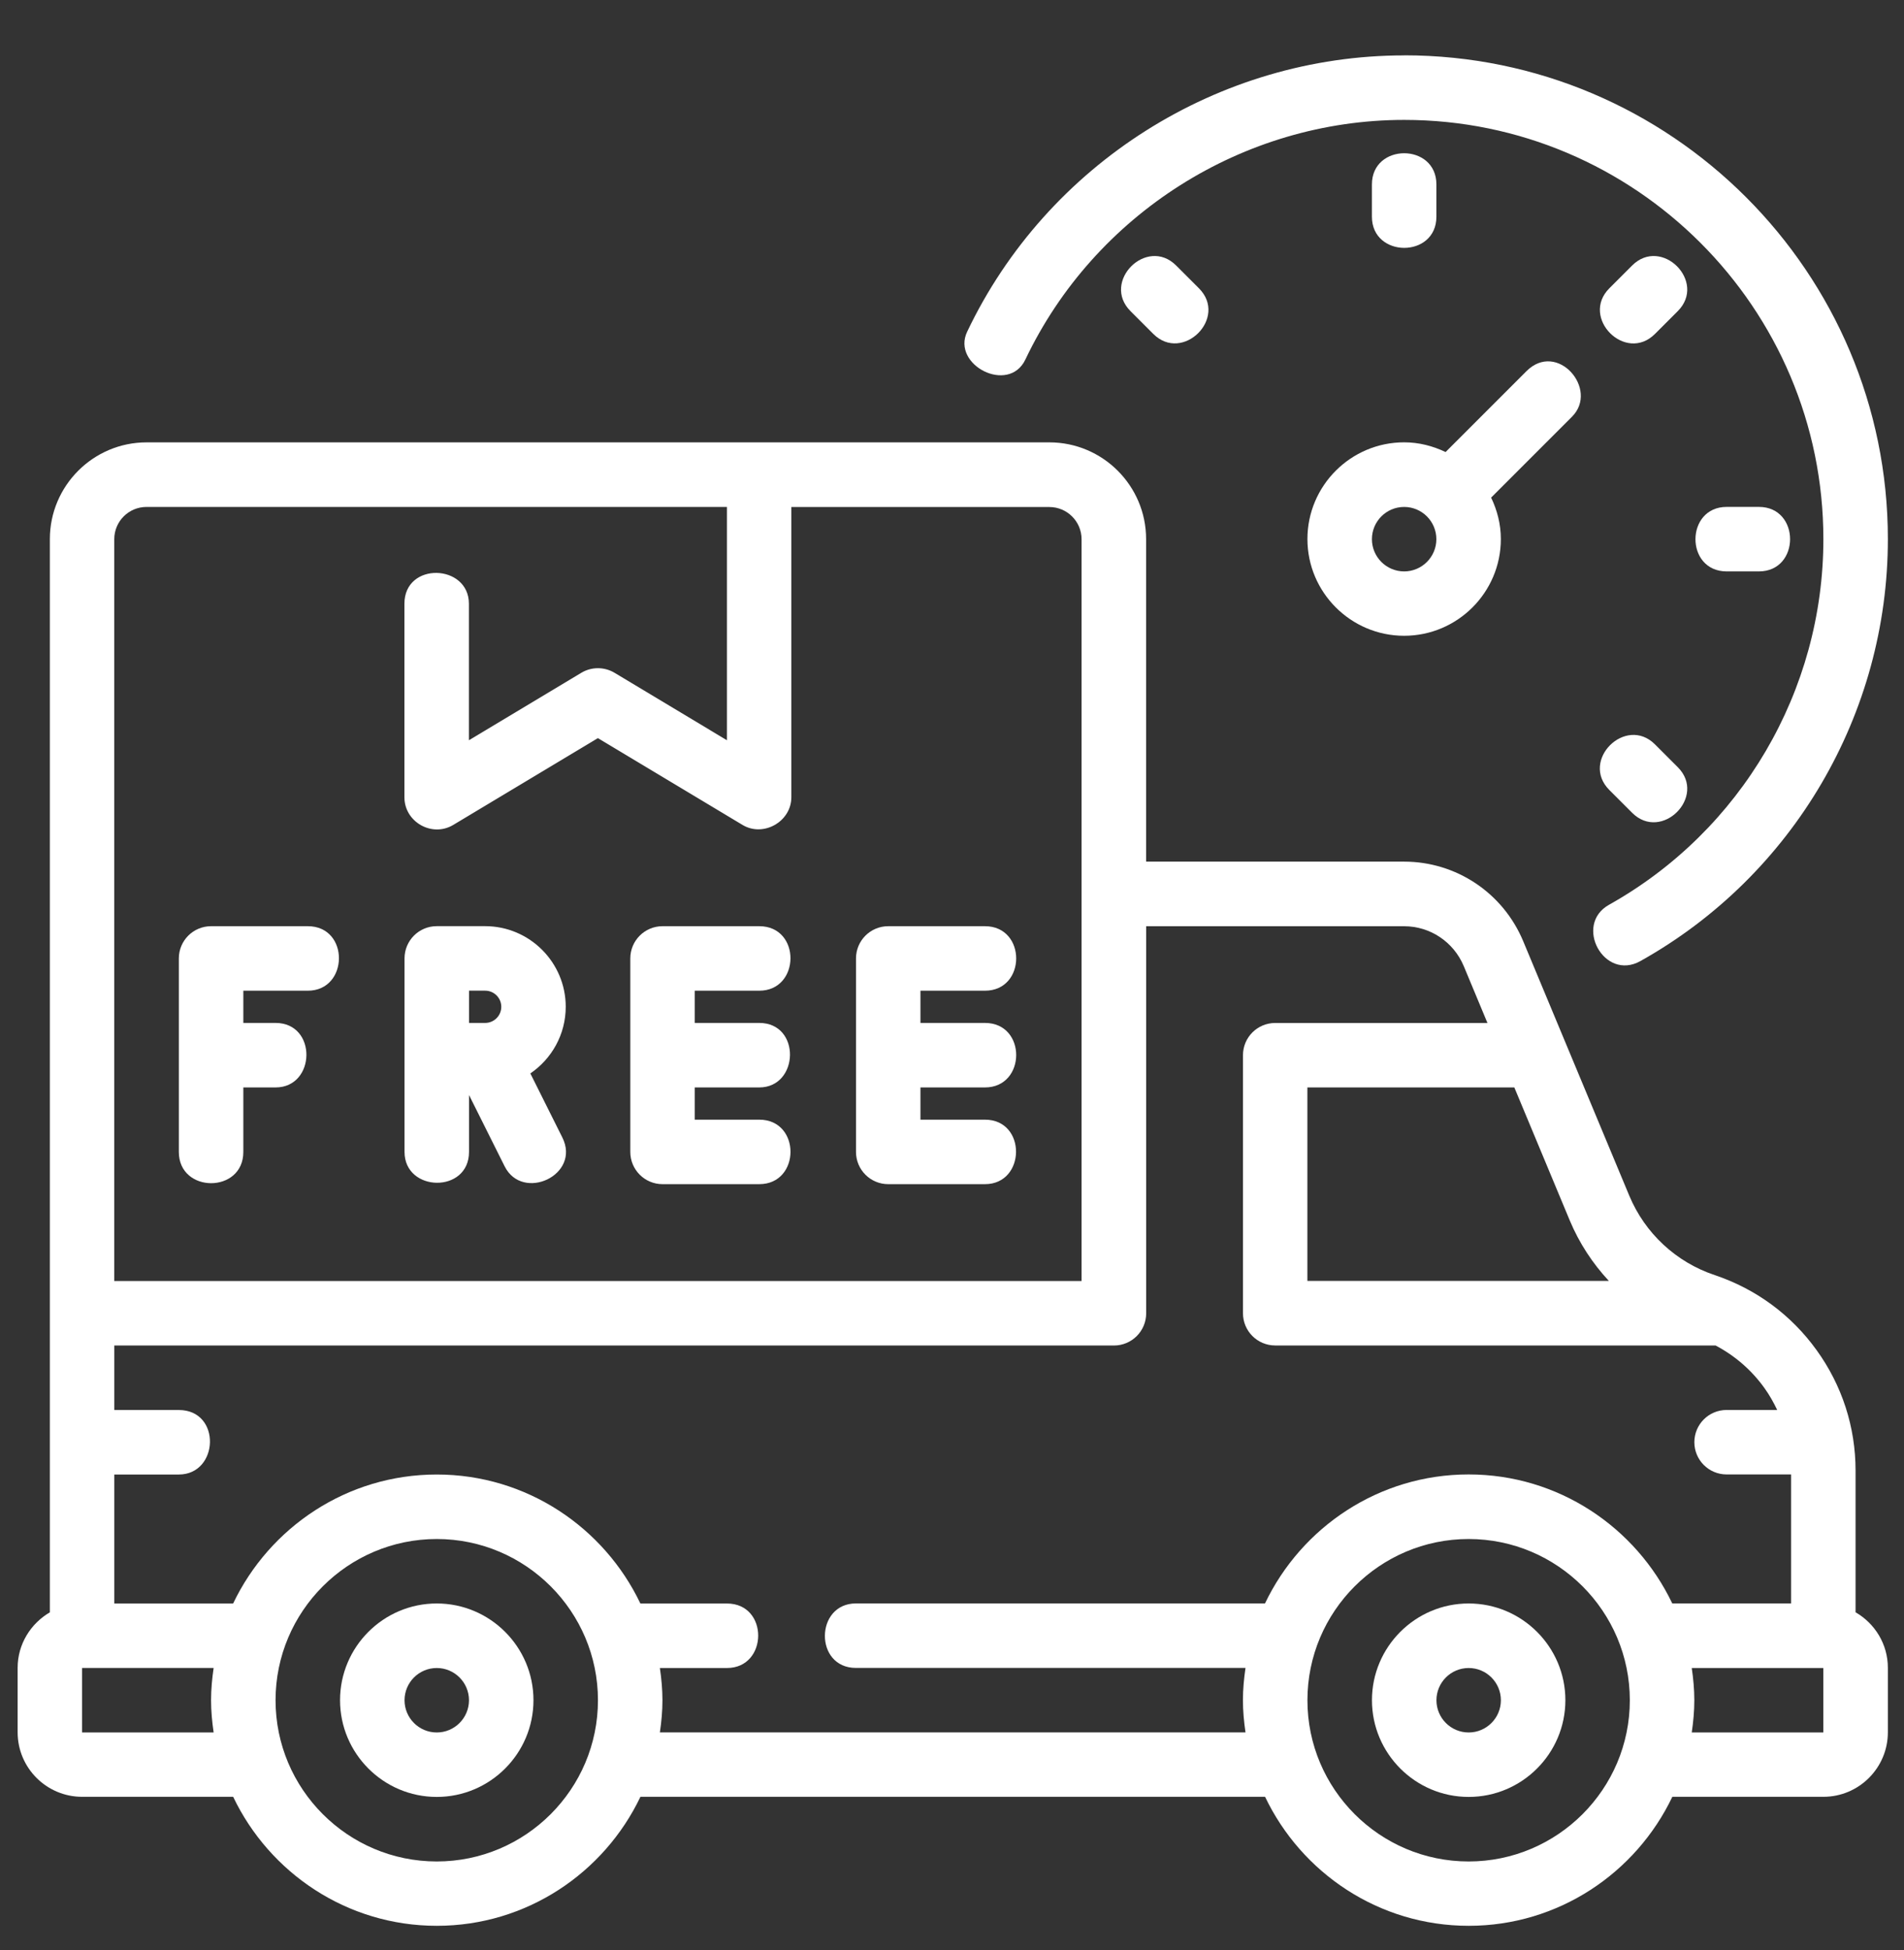
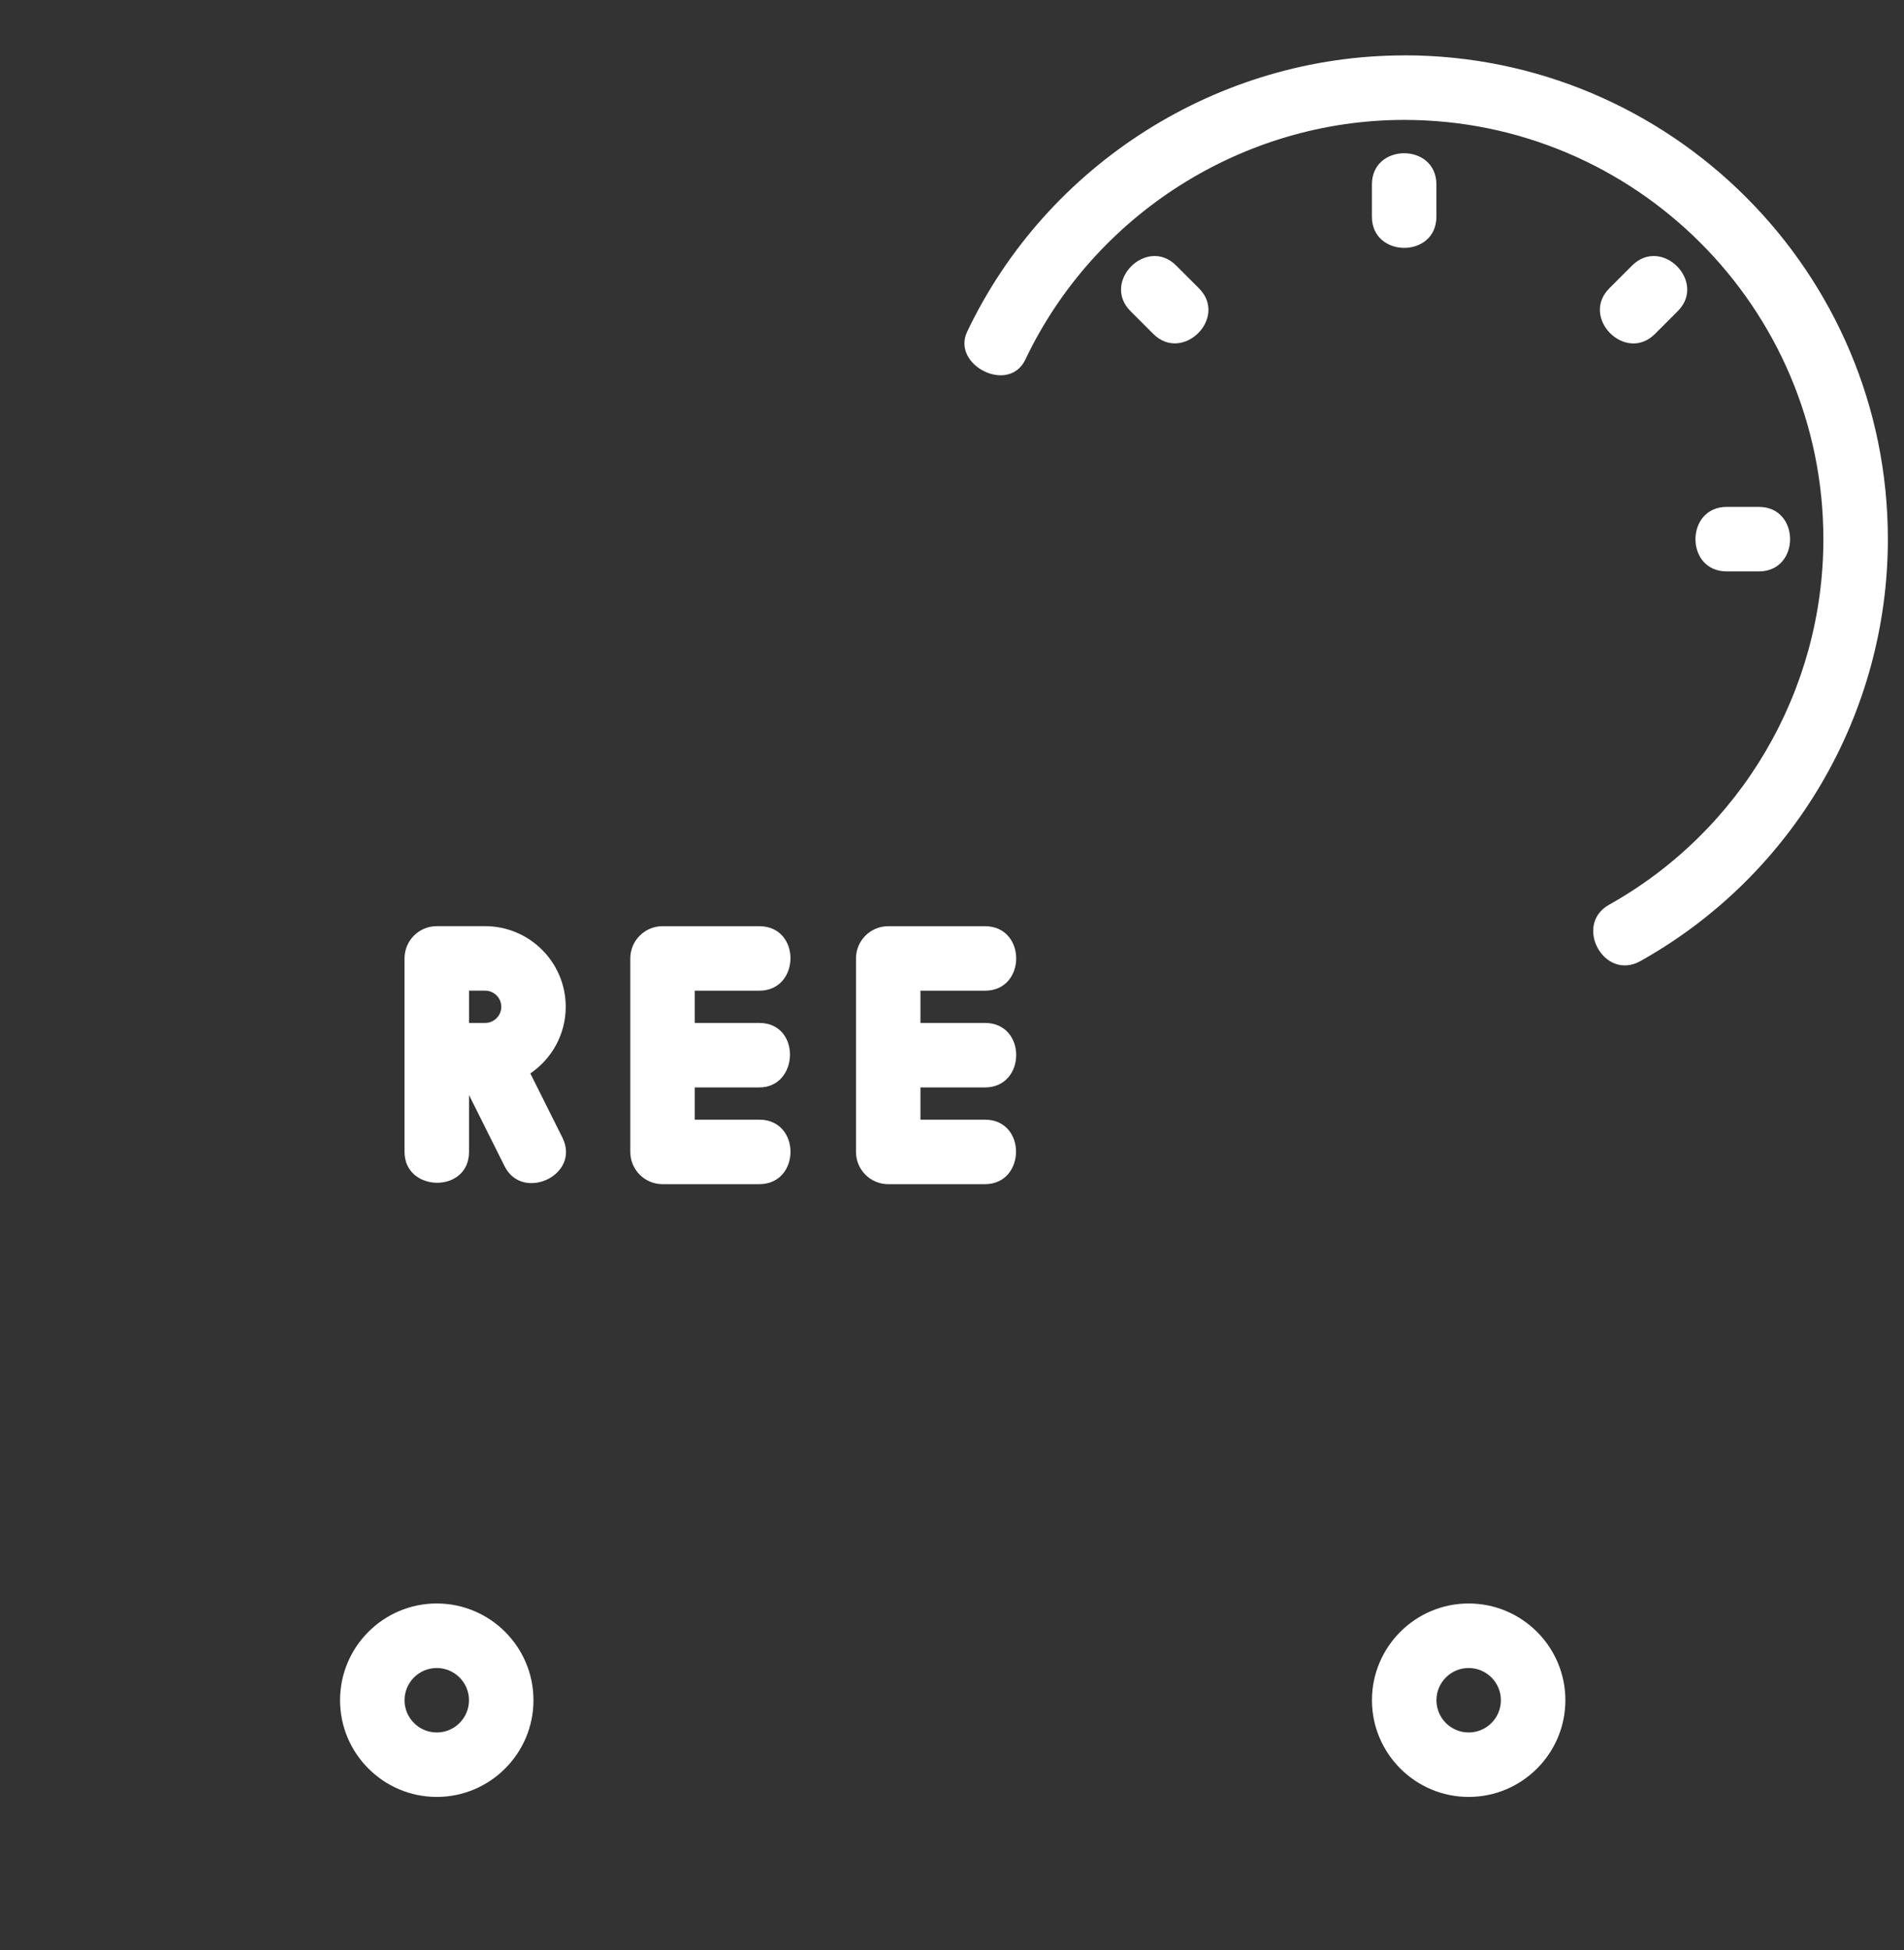
<svg xmlns="http://www.w3.org/2000/svg" id="Layer_1" data-name="Layer 1" viewBox="0 0 481.54 493.17">
  <rect x="0" y="0" width="481.54" height="493.17" fill="#333333" stroke="none" />
  <defs>
    <style>
      .cls-1 {
        fill: #fff;
        stroke-width: 0px;
      }
    </style>
  </defs>
  <path class="cls-1" d="m110.46,405.47c-13.49,0-24.46,10.98-24.46,24.46s10.98,24.46,24.46,24.46,24.46-10.98,24.46-24.46-10.98-24.46-24.46-24.46Zm0,32.62c-4.5,0-8.15-3.66-8.15-8.15s3.65-8.15,8.15-8.15,8.15,3.66,8.15,8.15-3.65,8.15-8.15,8.15Z" />
  <path class="cls-1" d="m371.44,405.47c-13.49,0-24.46,10.98-24.46,24.46s10.98,24.46,24.46,24.46,24.46-10.98,24.46-24.46-10.98-24.46-24.46-24.46Zm0,32.62c-4.5,0-8.15-3.66-8.15-8.15s3.65-8.15,8.15-8.15,8.15,3.66,8.15,8.15-3.65,8.15-8.15,8.15Z" />
-   <path class="cls-1" d="m469.29,407.73v-35.87c0-10.99-3.41-21.53-9.86-30.46-6.4-8.88-15.28-15.44-25.74-18.96-9.79-3.26-17.67-10.59-21.64-20.11l-26.83-64.36c-5.11-12.2-16.94-20.09-30.11-20.09h-65.25v-81.56c0-13.49-10.98-24.46-24.46-24.46H37.07c-13.49,0-24.46,10.98-24.46,24.46v271.39c-4.84,2.83-8.15,8.04-8.15,14.03v16.31c0,9,7.32,16.31,16.31,16.31h38.2c9.19,19.25,28.79,32.62,51.5,32.62s42.31-13.37,51.5-32.62h157.98c9.19,19.25,28.79,32.62,51.5,32.62s42.31-13.37,51.5-32.62h38.2c9,0,16.31-7.32,16.31-16.31v-16.31c0-6.01-3.3-11.22-8.15-14.03h-.03Zm-62.39-83.82h-76.25v-48.93h52.34l14.02,33.64c2.39,5.72,5.77,10.86,9.9,15.3h0ZM28.9,136.34c0-4.5,3.65-8.15,8.15-8.15h146.8v59l-28.43-17.06c-2.58-1.55-5.82-1.55-8.4,0l-28.43,17.06v-34.52c0-10.11-16.31-10.68-16.31,0v48.93c0,6.26,6.98,10.22,12.35,7l36.58-21.95s36.36,21.81,36.58,21.95c5.29,3.18,12.35-.85,12.35-7v-73.39h65.25c4.5,0,8.15,3.66,8.15,8.15v187.57H28.9v-187.59Zm-8.15,301.75v-16.31h33.28c-.39,2.67-.65,5.39-.65,8.15s.26,5.48.65,8.15H20.75Zm89.71,32.62c-22.49,0-40.77-18.3-40.77-40.77s18.3-40.77,40.77-40.77,40.77,18.3,40.77,40.77-18.3,40.77-40.77,40.77Zm56.43-32.62c.39-2.67.65-5.39.65-8.15s-.26-5.48-.65-8.15h16.96c10.45,0,10.63-16.31,0-16.31h-21.89c-9.19-19.25-28.79-32.62-51.5-32.62s-42.31,13.37-51.5,32.62h-30.05v-32.62h16.31c10.18,0,10.83-16.31,0-16.31h-16.31v-16.31h252.82c4.51,0,8.15-3.65,8.15-8.15v-97.87h65.25c6.58,0,12.49,3.96,15.06,10.06l6,14.4h-53.68c-4.51,0-8.15,3.65-8.15,8.15v65.25c0,4.5,3.65,8.15,8.15,8.15h111.37c4.87,2.57,9.08,6.19,12.34,10.73,1.28,1.78,2.33,3.65,3.25,5.58h-12.8c-4.51,0-8.15,3.65-8.15,8.15s3.65,8.15,8.15,8.15h16.31v32.62h-30.05c-9.19-19.25-28.79-32.62-51.5-32.62s-42.31,13.37-51.5,32.62h-103.45c-10.37,0-10.58,16.31,0,16.31h98.52c-.39,2.67-.65,5.39-.65,8.15s.26,5.48.65,8.15h-148.09v.03Zm204.54,32.62c-22.49,0-40.77-18.3-40.77-40.77s18.3-40.77,40.77-40.77,40.77,18.3,40.77,40.77-18.3,40.77-40.77,40.77Zm89.71-32.62h-33.28c.39-2.67.65-5.39.65-8.15s-.26-5.48-.65-8.15h33.28v16.31h0Z" />
-   <path class="cls-1" d="m77.84,234.21h-24.46c-4.51,0-8.15,3.65-8.15,8.15v48.93c0,10.52,16.31,10.56,16.31,0v-16.31h8.15c10.23,0,10.58-16.31,0-16.31h-8.15v-8.15h16.31c10.38,0,10.61-16.31,0-16.31h-.01Z" />
  <path class="cls-1" d="m143.08,254.59c0-11.24-9.15-20.39-20.39-20.39h-12.23c-4.51,0-8.15,3.65-8.15,8.15v48.93c0,10.24,16.31,10.58,16.31,0v-14.38s8.98,17.95,9.01,18.03c4.53,9.05,19.35,2.22,14.59-7.3l-8.09-16.19c5.4-3.68,8.95-9.86,8.95-16.87h0Zm-24.46-4.08h4.08c2.25,0,4.08,1.83,4.08,4.08s-1.83,4.08-4.08,4.08h-4.08v-8.15h0Z" />
  <path class="cls-1" d="m192.02,250.52c10.43,0,10.63-16.31,0-16.31h-24.46c-4.51,0-8.15,3.65-8.15,8.15v48.93c0,4.5,3.65,8.15,8.15,8.15h24.46c10.49,0,10.59-16.31,0-16.31h-16.31v-8.15h16.31c10.11,0,10.62-16.31,0-16.31h-16.31v-8.15h16.31Z" />
  <path class="cls-1" d="m249.1,250.52c10.52,0,10.56-16.31,0-16.31h-24.46c-4.51,0-8.15,3.65-8.15,8.15v48.93c0,4.5,3.65,8.15,8.15,8.15h24.46c10.38,0,10.59-16.31,0-16.31h-16.31v-8.15h16.31c10.47,0,10.61-16.31,0-16.31h-16.31v-8.15h16.31Z" />
  <path class="cls-1" d="m355.13,14.01c-46.95,0-90.33,27.43-110.53,69.88-4,8.41,10.52,15.87,14.73,7.02,17.51-36.8,55.11-60.59,95.8-60.59,58.46,0,106.02,47.56,106.02,106.02,0,38.31-20.78,73.74-54.21,92.45-9,5.04-1.28,19.41,7.95,14.23,38.59-21.6,62.57-62.48,62.57-106.7,0-67.45-54.88-122.33-122.33-122.33h0Z" />
  <path class="cls-1" d="m436.69,144.49h8.15c10.52,0,10.52-16.31,0-16.31h-8.15c-10.48,0-10.56,16.31,0,16.31Z" />
-   <path class="cls-1" d="m407.02,199.77s5.75,5.75,5.76,5.76c7.44,7.44,18.98-4.1,11.54-11.54,0,0-5.75-5.75-5.76-5.76-7.41-7.41-19,4.07-11.54,11.54Z" />
  <path class="cls-1" d="m363.28,54.79v-8.15c0-10.52-16.31-10.52-16.31,0v8.15c0,10.48,16.31,10.56,16.31,0Z" />
  <path class="cls-1" d="m418.56,84.44s5.75-5.75,5.76-5.76c7.44-7.44-4.1-18.98-11.54-11.54,0,0-5.75,5.75-5.76,5.76-7.41,7.41,4.07,19,11.54,11.54Z" />
  <path class="cls-1" d="m303.22,72.9s-5.75-5.75-5.76-5.76c-7.44-7.44-18.98,4.1-11.54,11.54,0,0,5.75,5.75,5.76,5.76,7.41,7.41,19-4.07,11.54-11.54Z" />
-   <path class="cls-1" d="m397.34,94.11c-2.78-3-7.39-4.15-11.29-.25l-20.45,20.45c-3.19-1.53-6.72-2.46-10.48-2.46-13.49,0-24.46,10.98-24.46,24.46s10.98,24.46,24.46,24.46,24.46-10.98,24.46-24.46c0-3.76-.93-7.29-2.46-10.48,0,0,20.39-20.39,20.45-20.45,3.46-3.46,2.53-8.29-.25-11.29h.01Zm-42.22,50.38c-4.5,0-8.15-3.66-8.15-8.15s3.65-8.15,8.15-8.15,8.15,3.66,8.15,8.15-3.65,8.15-8.15,8.15Z" />
</svg>